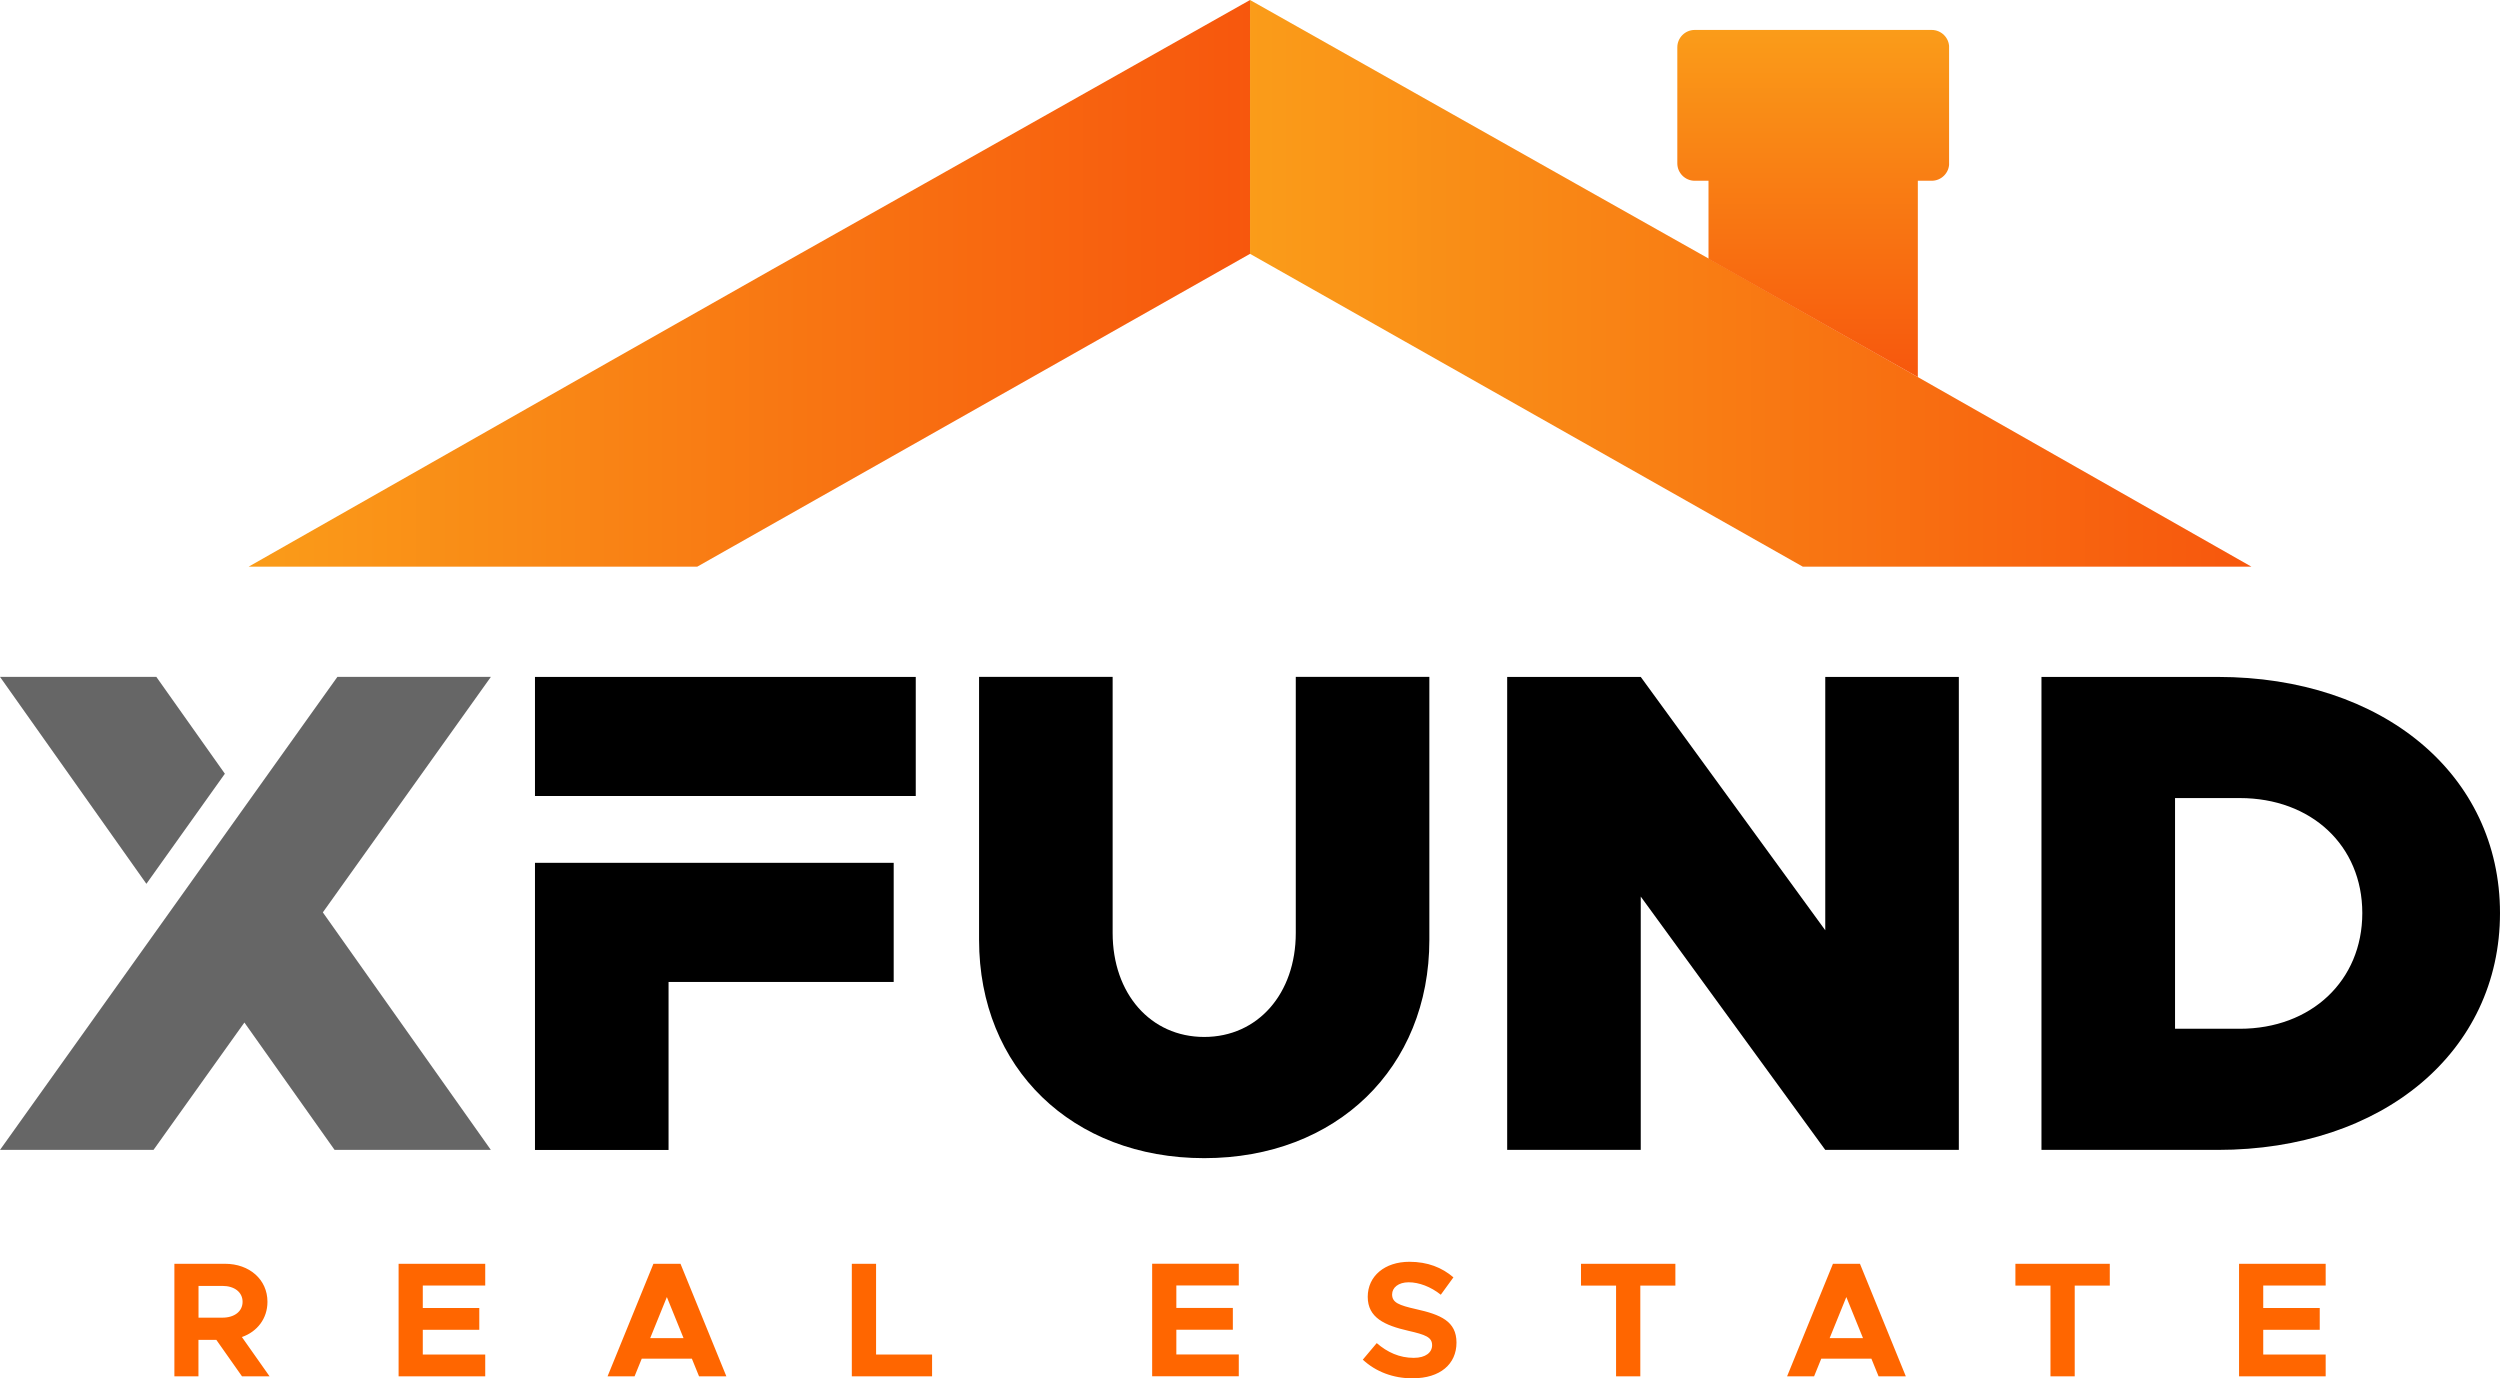
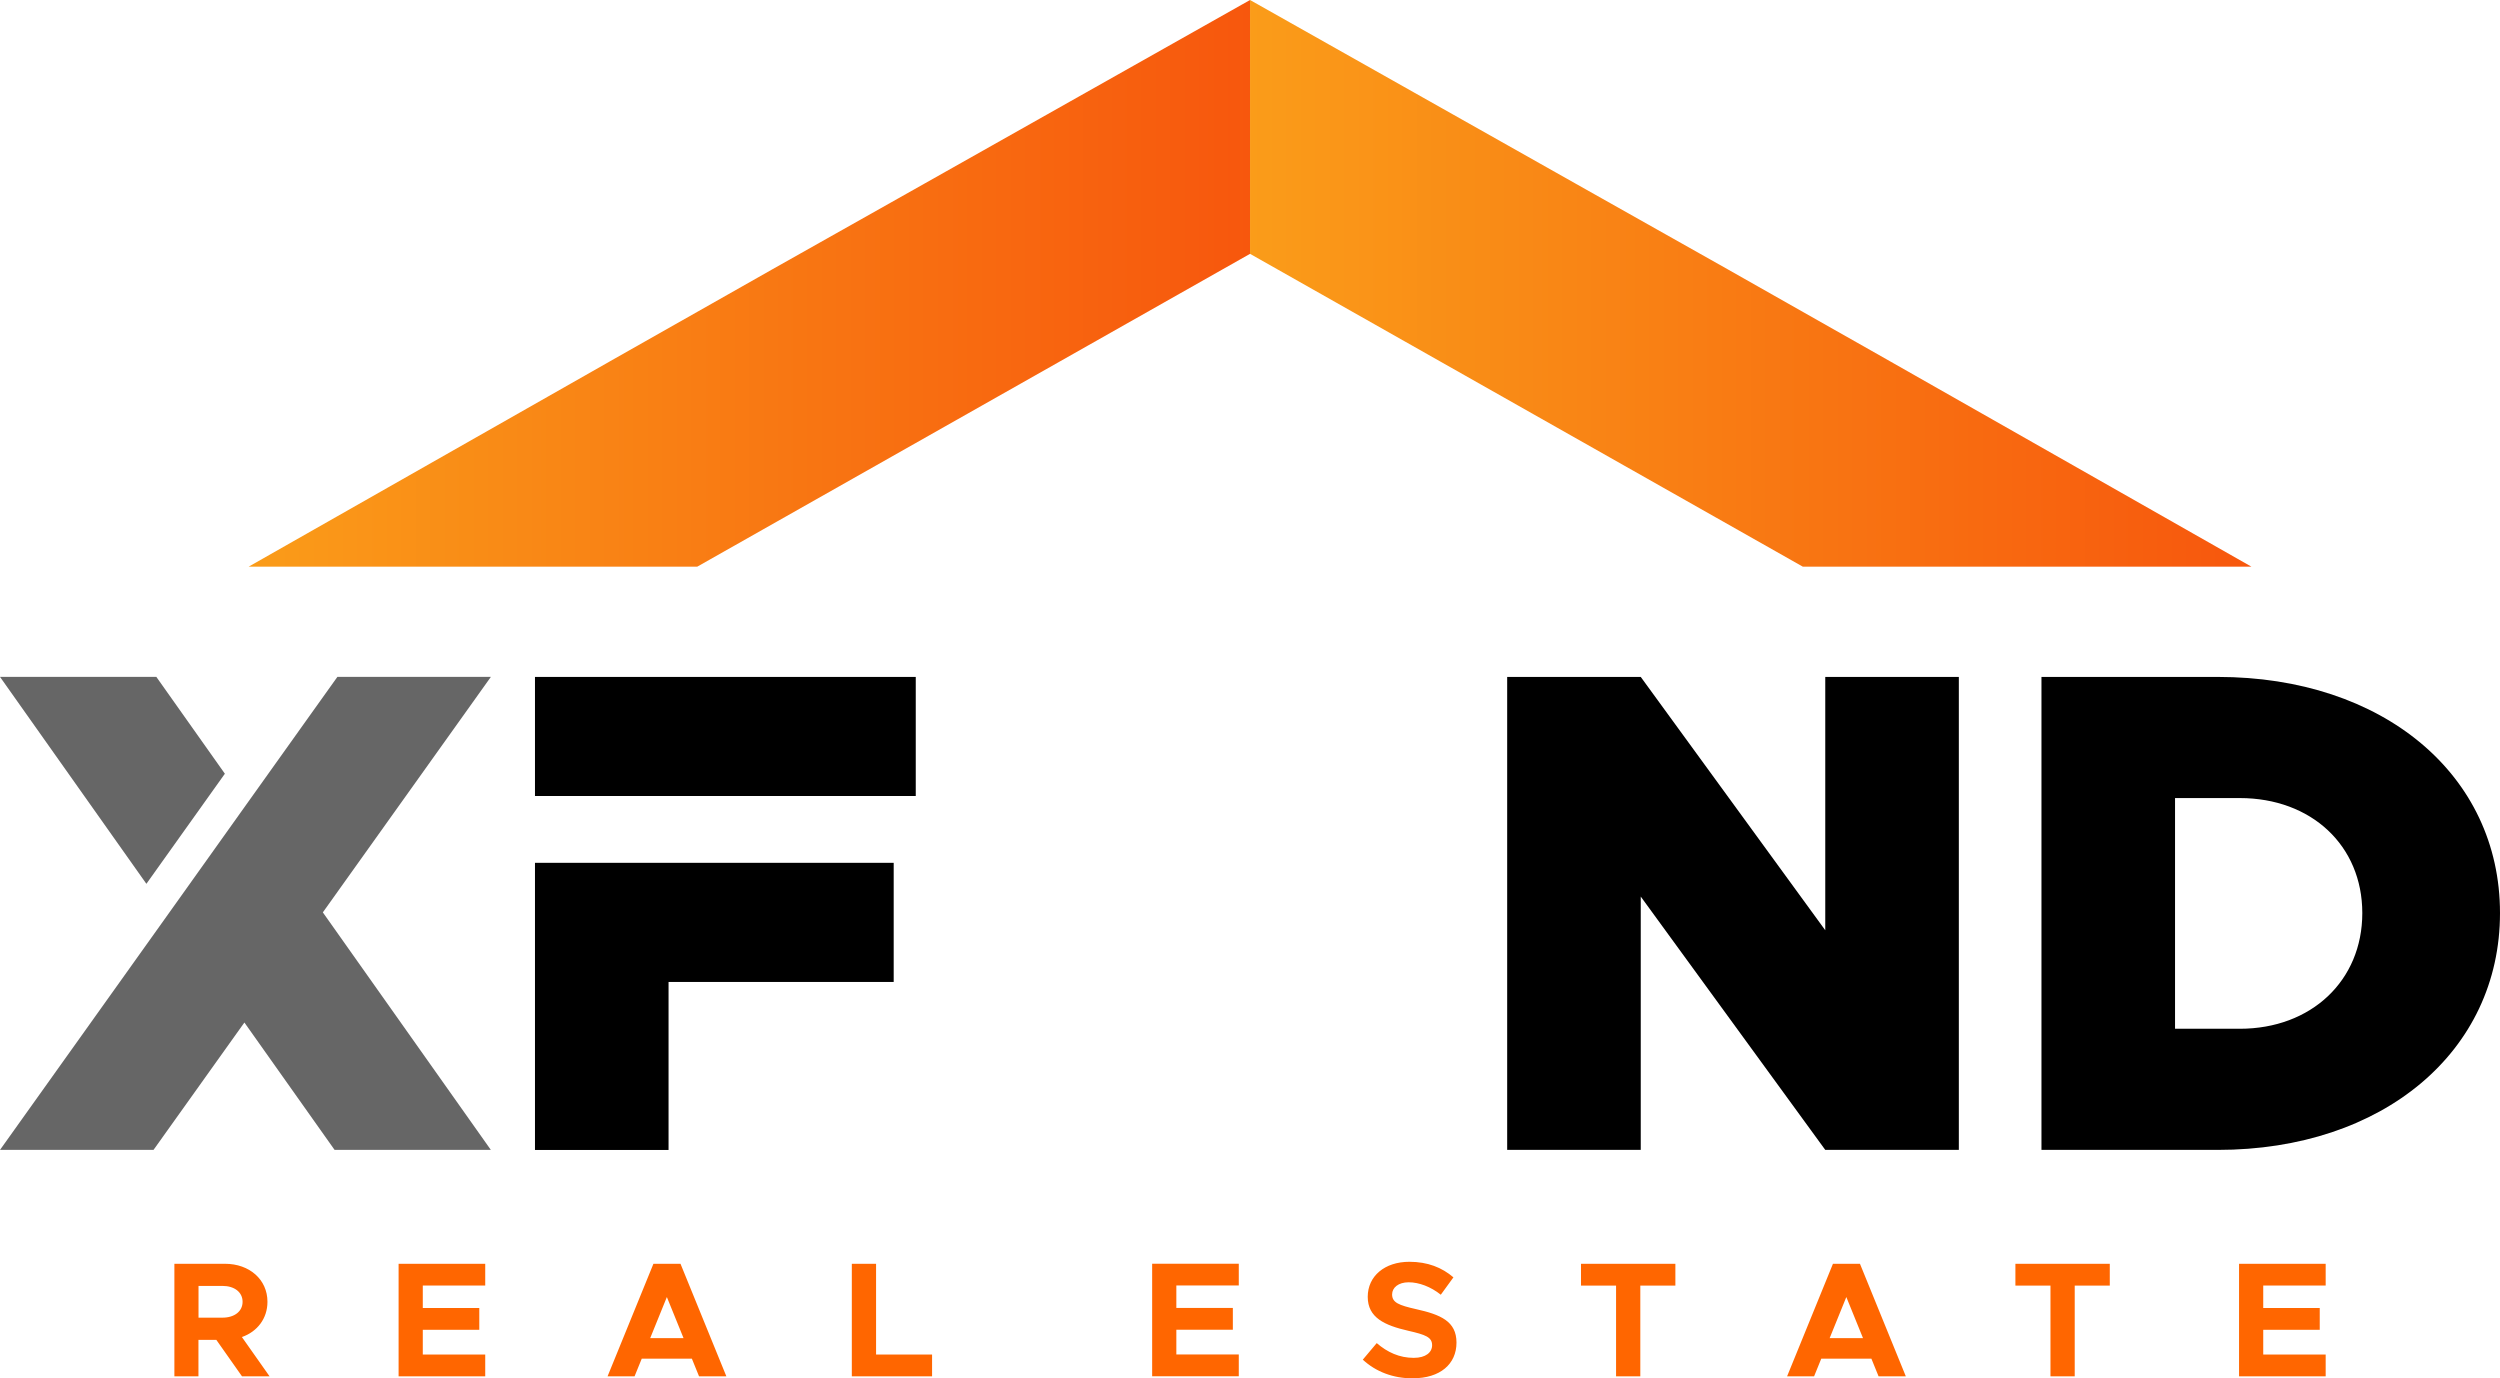
<svg xmlns="http://www.w3.org/2000/svg" xmlns:xlink="http://www.w3.org/1999/xlink" id="Layer_1" data-name="Layer 1" viewBox="0 0 399.97 220.51">
  <defs>
    <style>
      .cls-1 {
        fill: url(#linear-gradient);
      }

      .cls-2 {
        clip-path: url(#clippath-2);
      }

      .cls-2, .cls-3, .cls-4, .cls-5 {
        fill: none;
      }

      .cls-3 {
        clip-path: url(#clippath-1);
      }

      .cls-6 {
        fill: #f60;
      }

      .cls-7 {
        fill: #666;
      }

      .cls-4 {
        clip-rule: evenodd;
      }

      .cls-8 {
        fill: url(#linear-gradient-3);
      }

      .cls-9 {
        fill: url(#linear-gradient-2);
      }

      .cls-5 {
        clip-path: url(#clippath);
      }
    </style>
    <clipPath id="clippath">
      <path class="cls-4" d="m199.99,0c101.43,57.26,48.86,27.36,160.21,90.66h-71.77l-88.44-50.05V0Z" />
    </clipPath>
    <linearGradient id="linear-gradient" x1="199.99" y1="45.33" x2="360.2" y2="45.33" gradientUnits="userSpaceOnUse">
      <stop offset="0" stop-color="#fa9c19" />
      <stop offset="1" stop-color="#f7570d" />
    </linearGradient>
    <clipPath id="clippath-1">
      <path class="cls-4" d="m199.99,0c-101.43,57.26-48.86,27.36-160.21,90.66h71.77l88.44-50.05V0Z" />
    </clipPath>
    <linearGradient id="linear-gradient-2" x1="199.99" y1="45.33" x2="39.78" y2="45.33" gradientUnits="userSpaceOnUse">
      <stop offset="0" stop-color="#f7570d" />
      <stop offset="1" stop-color="#fa9c19" />
    </linearGradient>
    <clipPath id="clippath-2">
-       <path class="cls-4" d="m273.34,41.42v-12.5h-2.21c-1.52,0-2.78-1.25-2.78-2.78V7.57c0-1.53,1.25-2.78,2.78-2.78h37.92c1.54,0,2.79,1.26,2.79,2.78v18.57c0,1.53-1.26,2.78-2.79,2.78h-2.22v31.41l-33.49-18.91Z" />
-     </clipPath>
+       </clipPath>
    <linearGradient id="linear-gradient-3" x1="290.09" y1="60.33" x2="290.09" y2="4.79" xlink:href="#linear-gradient-2" />
  </defs>
  <g>
    <g class="cls-5">
      <rect class="cls-1" x="199.99" width="160.21" height="90.66" />
    </g>
    <g class="cls-3">
      <rect class="cls-9" x="39.78" width="160.21" height="90.66" />
    </g>
    <g class="cls-2">
      <rect class="cls-8" x="268.35" y="4.79" width="43.48" height="55.54" />
    </g>
  </g>
  <g>
    <path class="cls-7" d="m35.98,123.79l-10.97-15.5H0l23.42,33.11,12.56-17.62Zm42.56-15.5h-24.56l-4.12,5.77-10.42,14.61-12.56,17.62h0S0,183.97,0,183.97h24.56l14.54-20.38,14.43,20.38h25l-26.88-38,26.88-37.67Z" />
    <path d="m85.59,138.04v45.94h21.37v-26.88h36.02v-19.06h-57.39Zm60.92-10.69v-19.05h-60.92v19.05h60.92Z" />
-     <path d="m192.66,185.29c21.15,0,36.02-14.43,36.02-34.92v-42.08h-21.37v40.98c0,9.69-6.06,16.63-14.65,16.63s-14.65-6.94-14.65-16.63v-40.98h-21.37v42.08c0,20.49,14.87,34.92,36.02,34.92" />
    <polygon points="241.13 183.97 262.5 183.97 262.5 143.44 292.02 183.97 313.39 183.97 313.39 108.3 292.02 108.3 292.02 148.83 262.5 108.3 241.13 108.3 241.13 183.97" />
    <path d="m347.98,164.58v-36.9h10.35c11.46,0,19.61,7.6,19.61,18.4s-8.15,18.51-19.61,18.51h-10.35Zm-21.37,19.39h28.2c26.44,0,45.16-15.75,45.16-37.89s-18.73-37.78-45.16-37.78h-28.2v75.67Z" />
  </g>
  <path class="cls-6" d="m372.08,205.68v-3.49h-13.86v18.01h13.86v-3.49h-9.99v-3.96h9.04v-3.49h-9.04v-3.59h9.99Zm-44.03,14.52h3.88v-14.52h5.61v-3.49h-15.1v3.49h5.61v14.52Zm-35.33-6.11l2.67-6.58,2.67,6.58h-5.35Zm7.84,6.11h4.35l-7.34-18.01h-4.32l-7.34,18.01h4.32l1.15-2.83h8.02l1.15,2.83Zm-42.01,0h3.88v-14.52h5.61v-3.49h-15.1v3.49h5.61v14.52Zm-32.53.31c4.4,0,7-2.28,7-5.71s-2.57-4.48-6.45-5.35c-2.78-.63-3.85-1.05-3.85-2.36,0-1.08,1-1.94,2.65-1.94s3.54.71,5.14,1.99l2.02-2.78c-1.83-1.57-4.12-2.49-7.05-2.49-3.93,0-6.66,2.28-6.66,5.61s2.7,4.56,6.5,5.43c2.75.63,3.8,1.02,3.8,2.31,0,1.13-1,2.02-2.94,2.02-2.28,0-4.22-.89-5.92-2.36l-2.23,2.65c2.1,1.94,4.87,2.99,7.99,2.99Zm-27.83-14.84v-3.49h-13.86v18.01h13.86v-3.49h-9.99v-3.96h9.04v-3.49h-9.04v-3.59h9.99Zm-58.03,11.04v-14.52h-3.88v18.01h12.84v-3.49h-8.96Zm-36.14-2.62l2.67-6.58,2.67,6.58h-5.35Zm7.84,6.11h4.35l-7.34-18.01h-4.33l-7.34,18.01h4.32l1.15-2.83h8.02l1.15,2.83Zm-34.23-14.52v-3.49h-13.86v18.01h13.86v-3.49h-9.99v-3.96h9.04v-3.49h-9.04v-3.59h9.99Zm-45.87.05h3.83c1.91,0,3.22,1,3.22,2.54s-1.31,2.54-3.22,2.54h-3.83v-5.08Zm11.37,14.47l-4.43-6.29c2.46-.86,4.09-2.96,4.09-5.64,0-3.56-2.88-6.08-6.79-6.08h-8.1v18.01h3.85v-5.84h2.86l4.11,5.84h4.4Z" />
</svg>